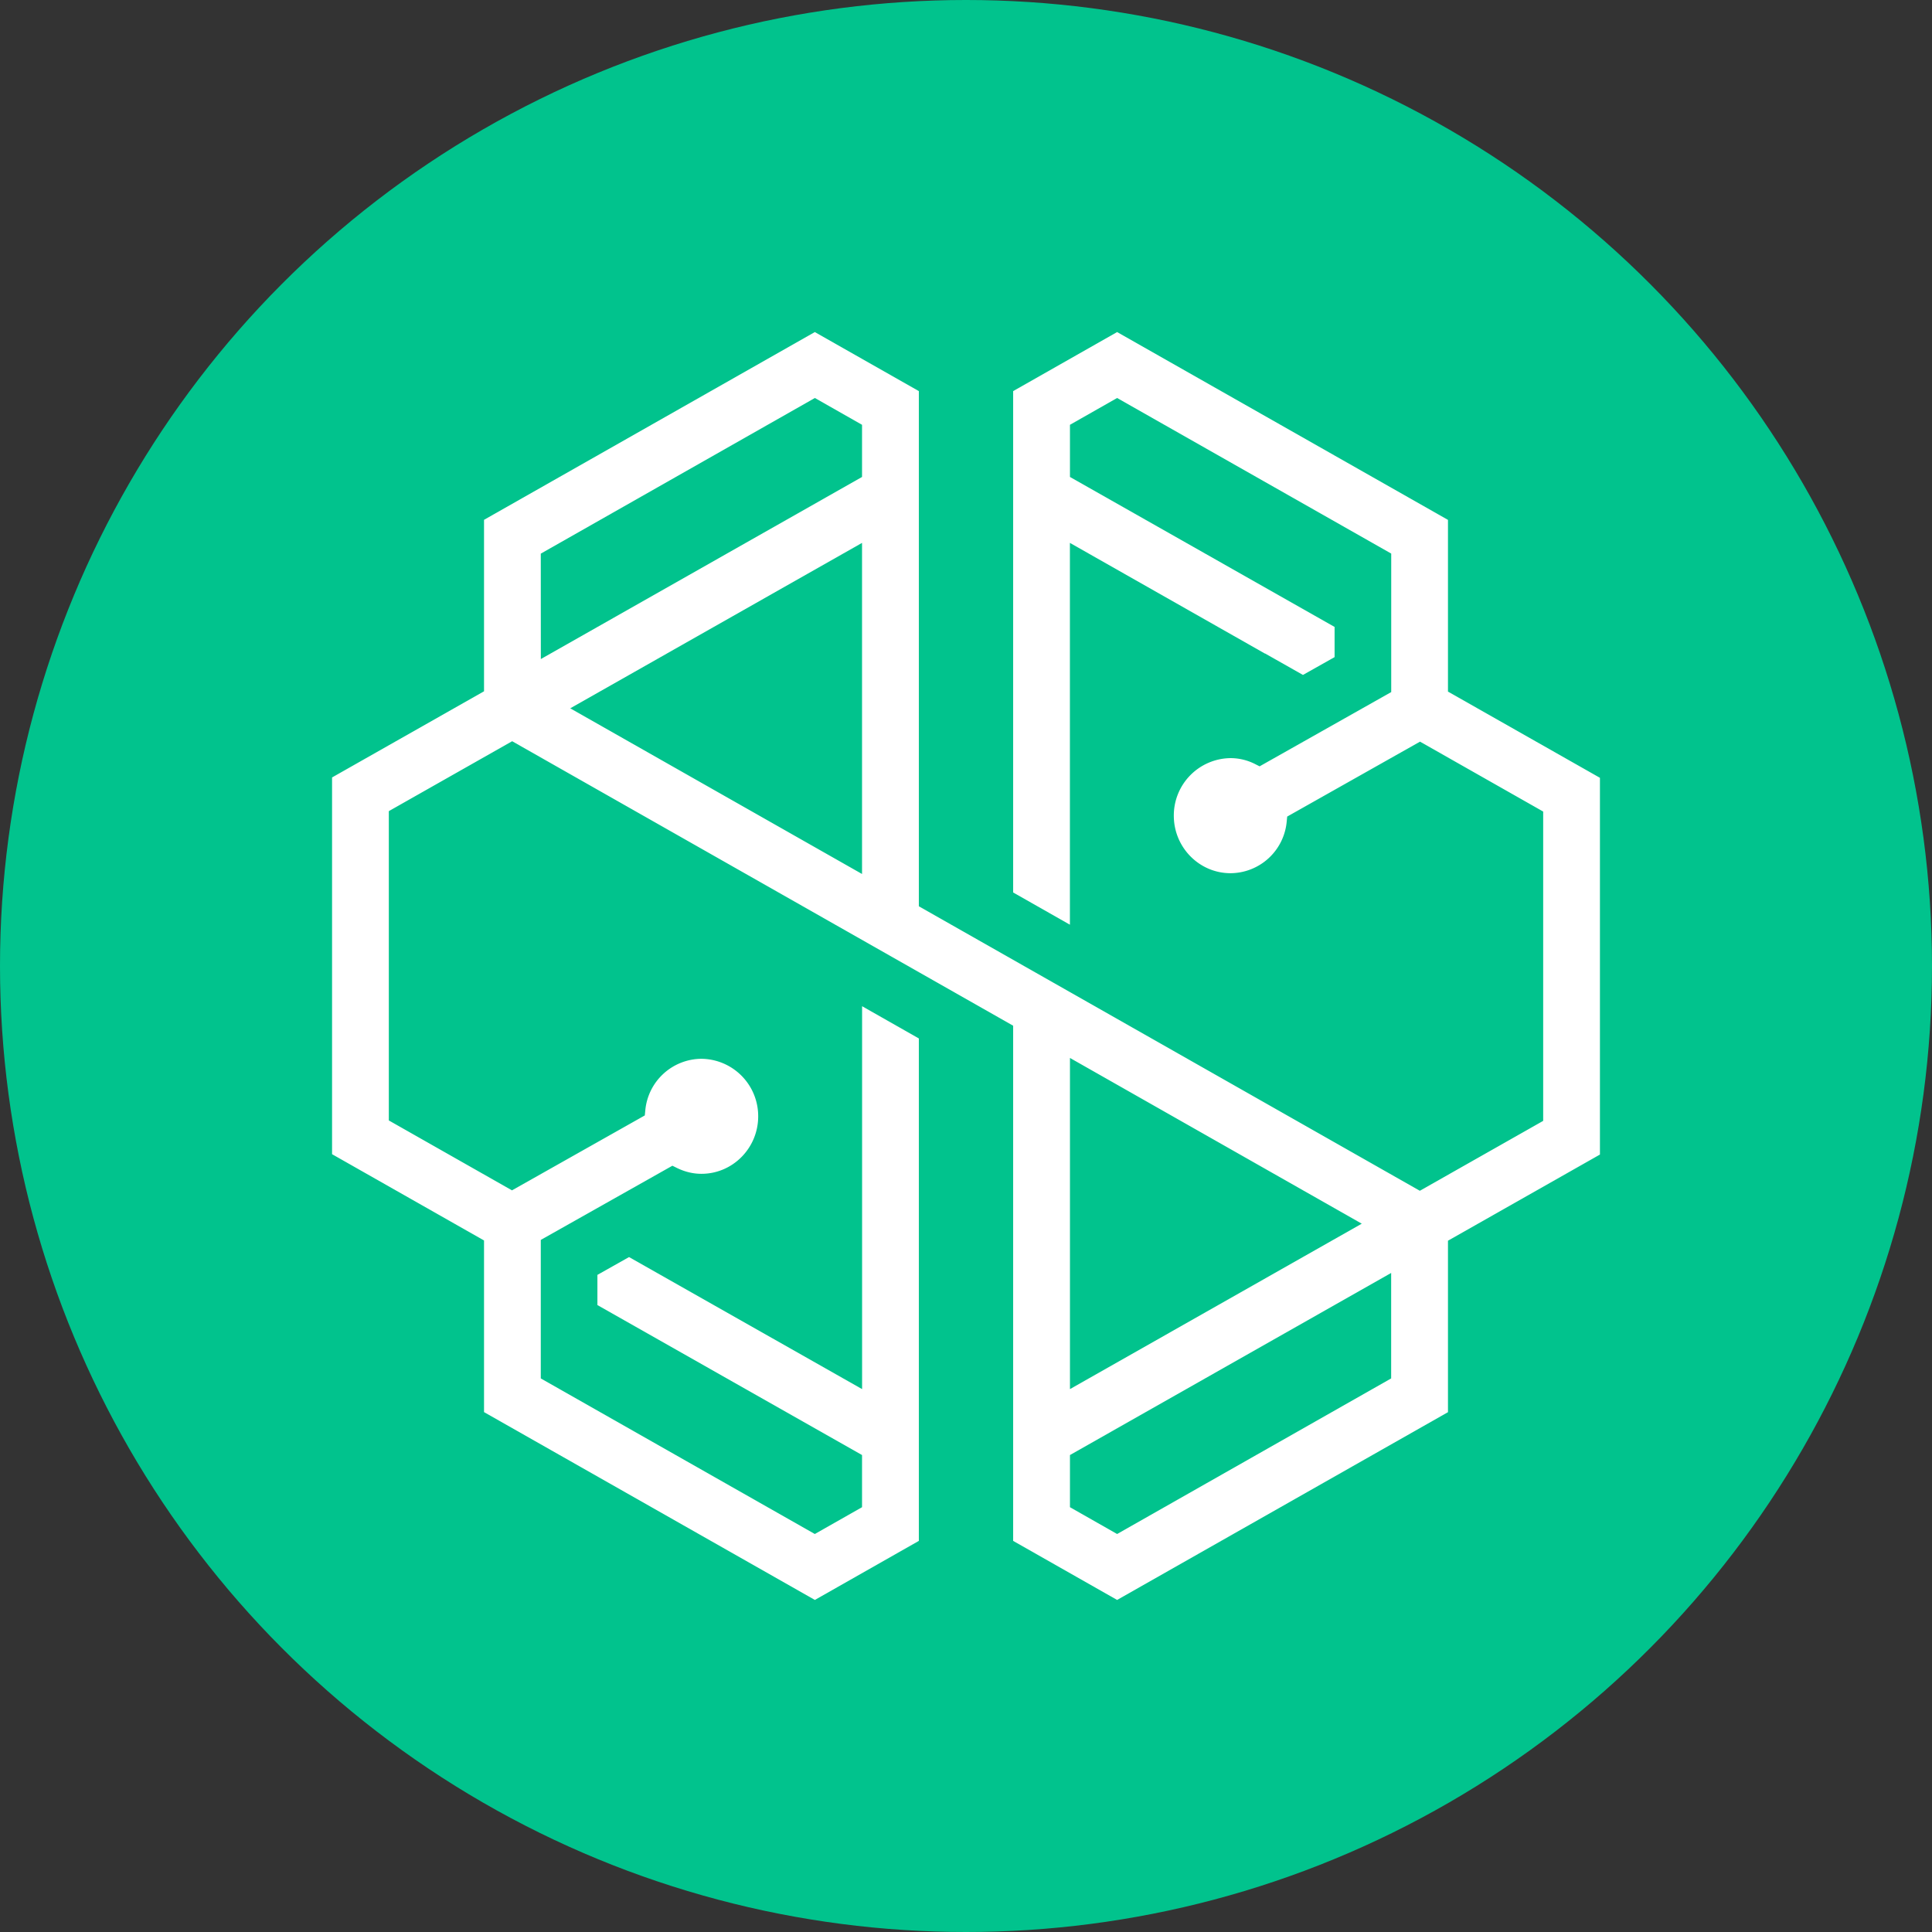
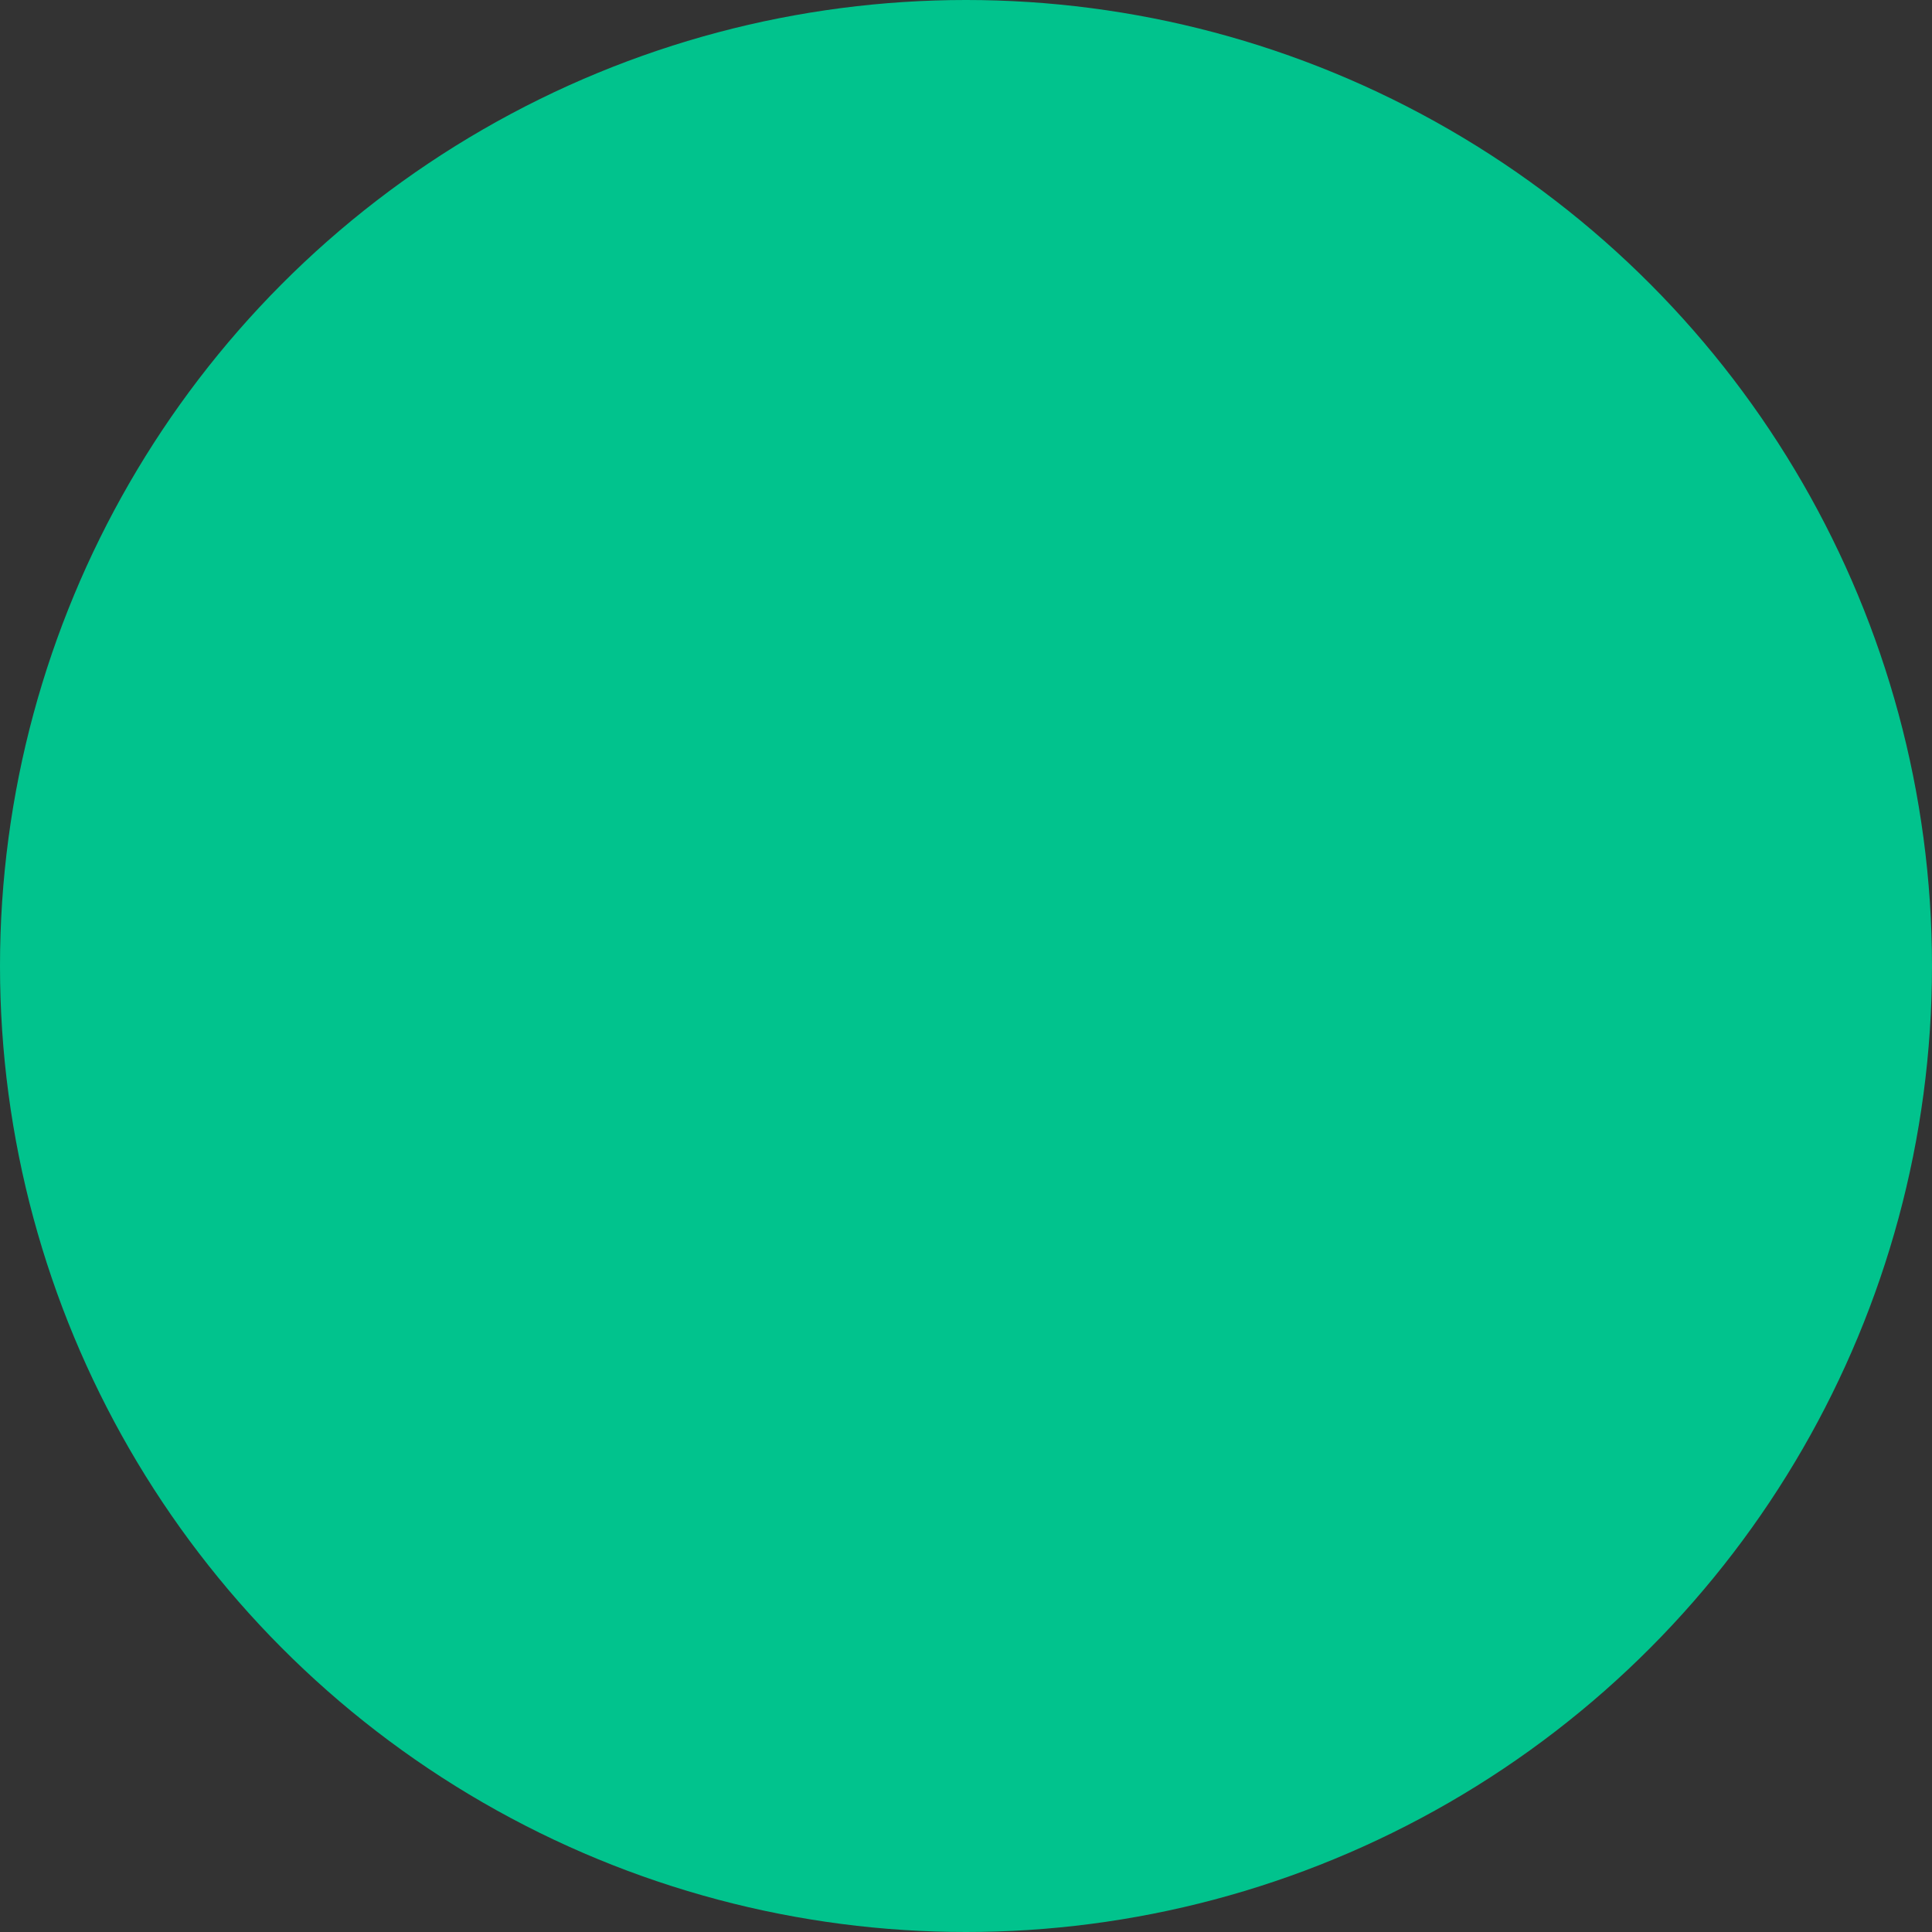
<svg xmlns="http://www.w3.org/2000/svg" width="1em" height="1em" viewBox="0 0 32 32">
  <rect x="0" y="0" width="32" height="32" fill="#333333" stroke="none" />
  <g fill="none">
    <circle cx="16" cy="16" r="16" fill="#01C38D" />
-     <path fill="#FFF" d="m18.503 5.5l-1.722.978v8.304l.94.534V8.992l3.23 1.833l.003-.001l.627.355l.524-.295v-.5L17.722 7.9v-.864l.781-.444l4.54 2.577v2.294l-2.18 1.23l-.073-.037a.9.9 0 0 0-.408-.099a.95.95 0 0 0-.94.953c0 .525.421.953.94.953a.94.94 0 0 0 .93-.856l.008-.082l2.2-1.241l2.04 1.158v5.123l-2.043 1.158l-8.298-4.712V6.478L13.496 5.5L8.017 8.61v2.84L5.5 12.877v6.24l2.517 1.429v2.843l5.48 3.111l1.722-.978V17.2l-.94-.534v6.342l-3.86-2.187l-.524.295v.5l4.383 2.484v.864l-.782.444l-4.539-2.577v-2.294l2.18-1.229l.073.036q.2.098.408.098c.519 0 .94-.427.94-.952a.95.95 0 0 0-.94-.953a.94.94 0 0 0-.93.856l-.008.082l-2.2 1.241l-2.04-1.158v-5.123l2.043-1.158l8.298 4.712v8.533l1.722.978l5.48-3.11v-2.84l2.517-1.427v-6.24l-2.517-1.428V8.611zM8.957 9.17l4.54-2.578l.781.444V7.9l-5.32 3.016zm.488 2.562l4.833-2.74v5.484zm8.277 5.791l4.833 2.745l-4.833 2.74zm0 7.441V24.1l5.32-3.016v1.747l-4.539 2.577z" />
  </g>
</svg>